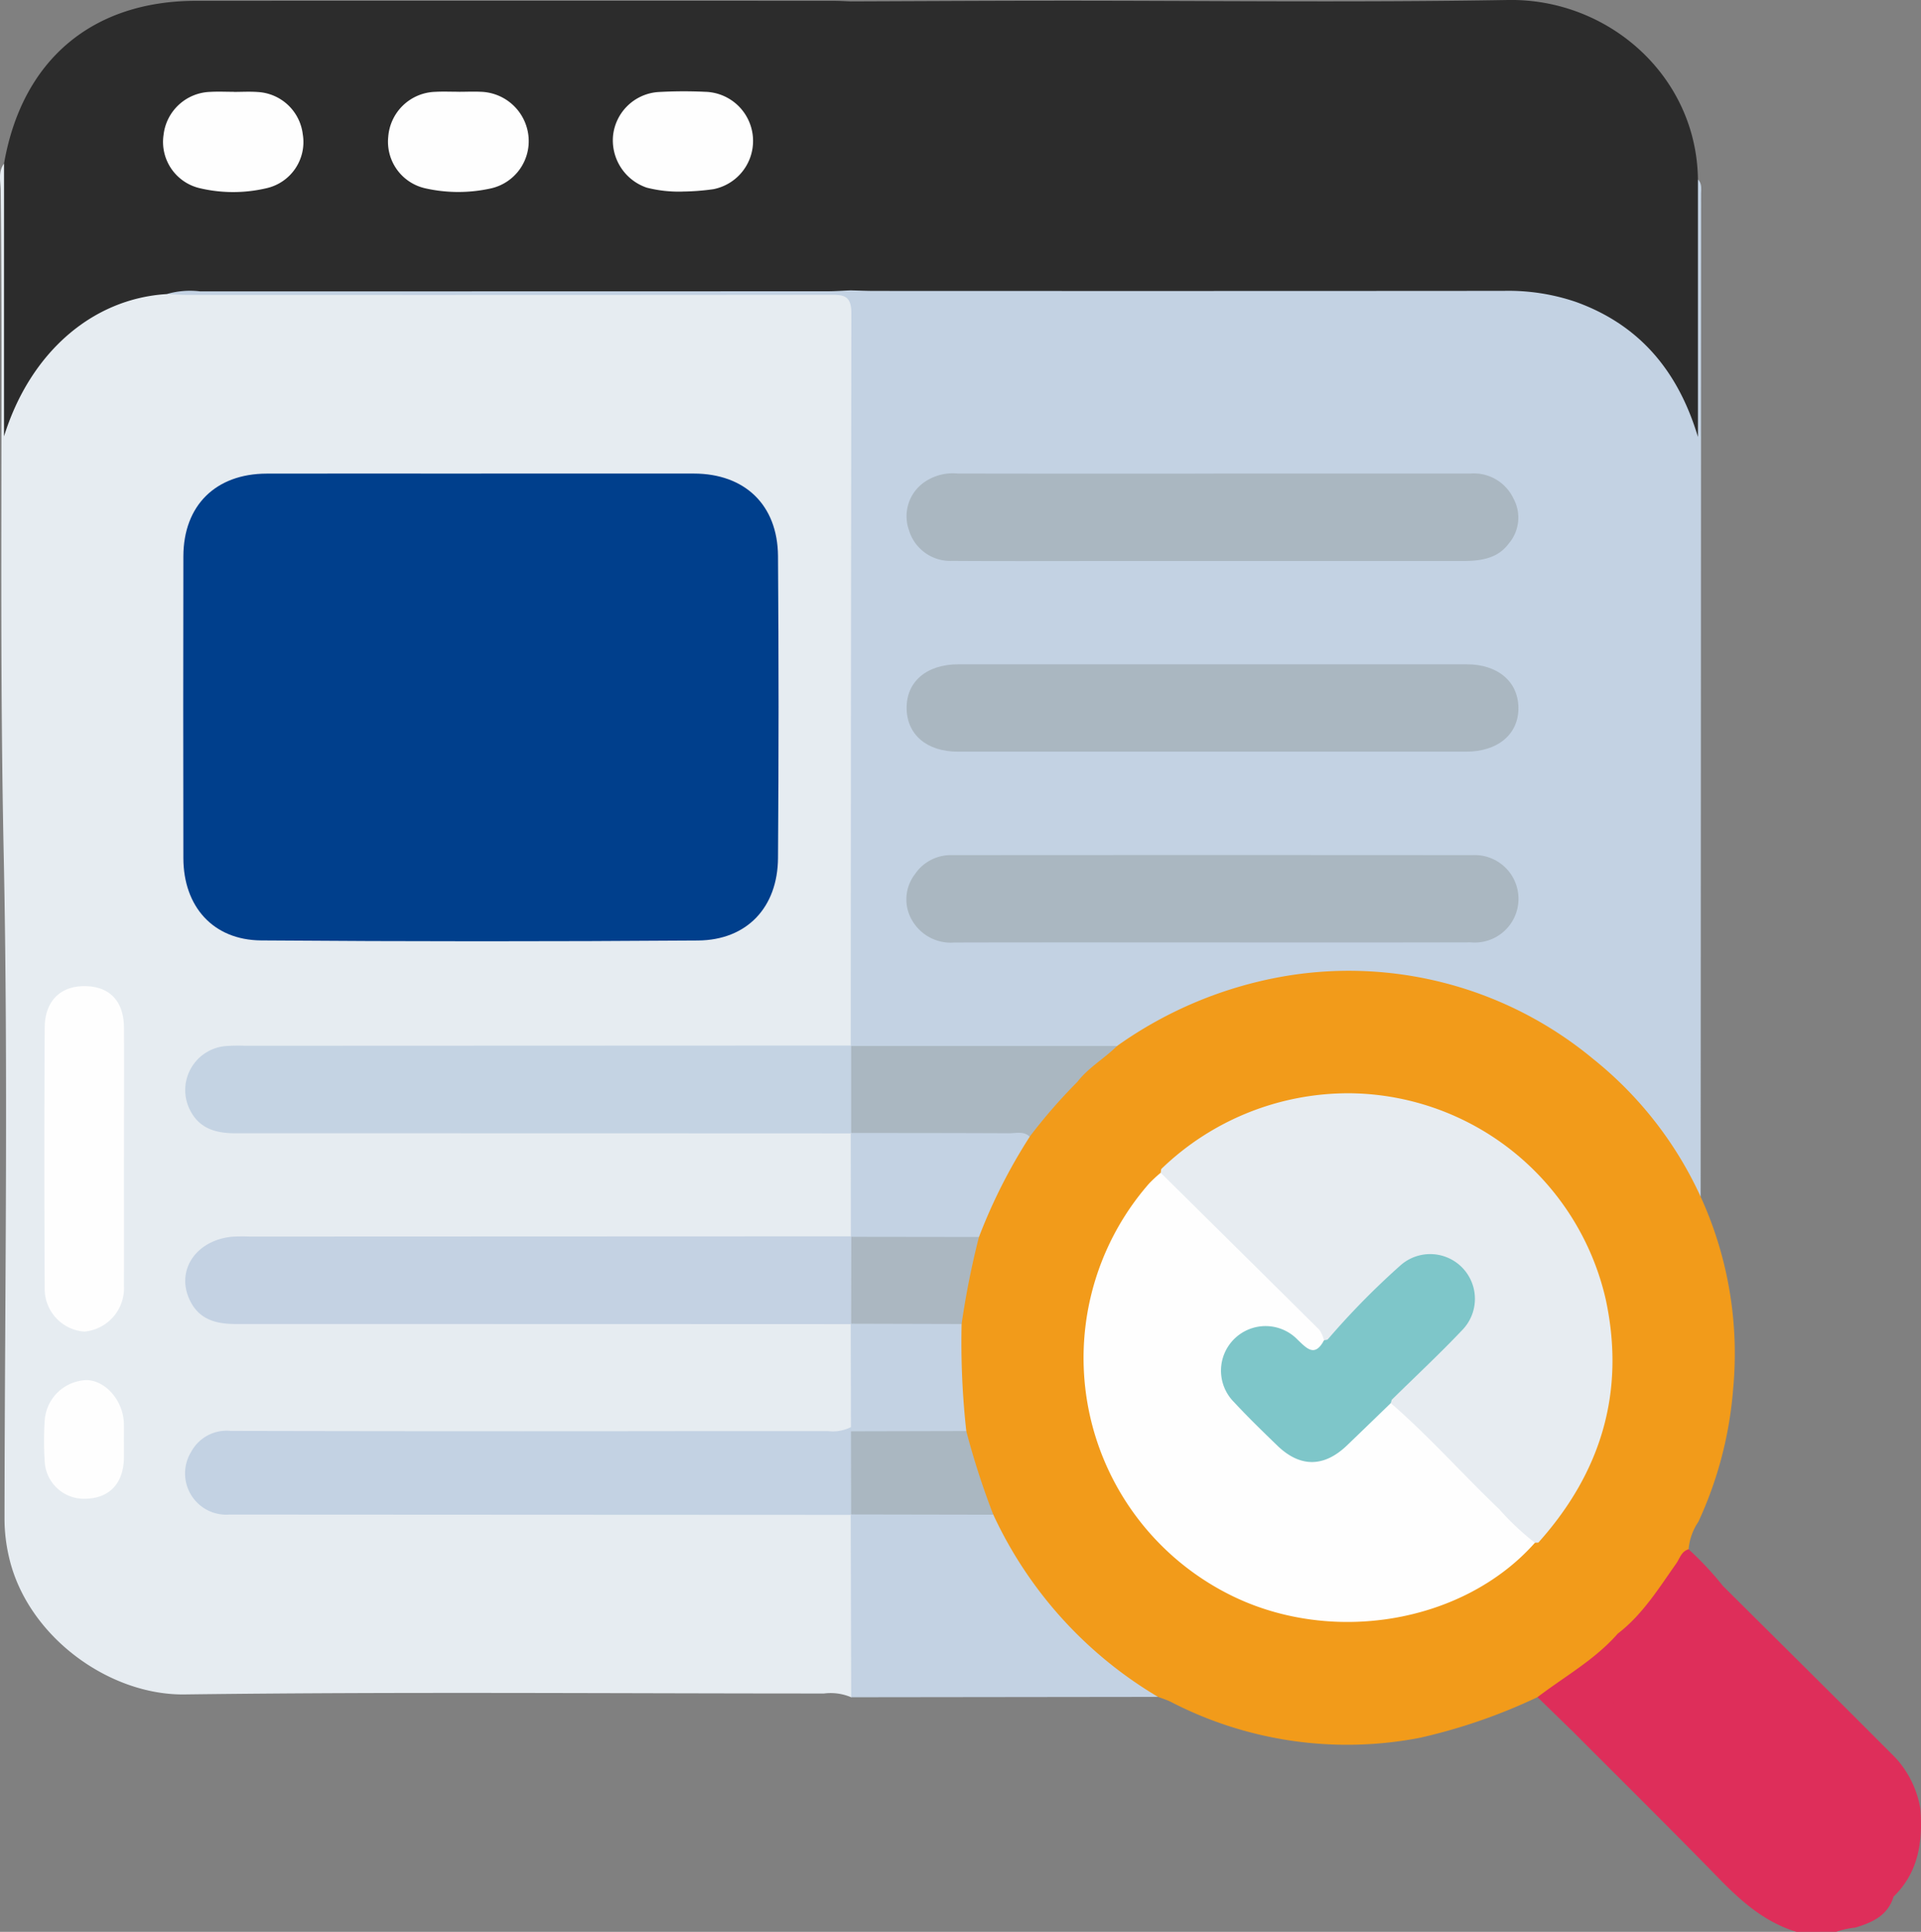
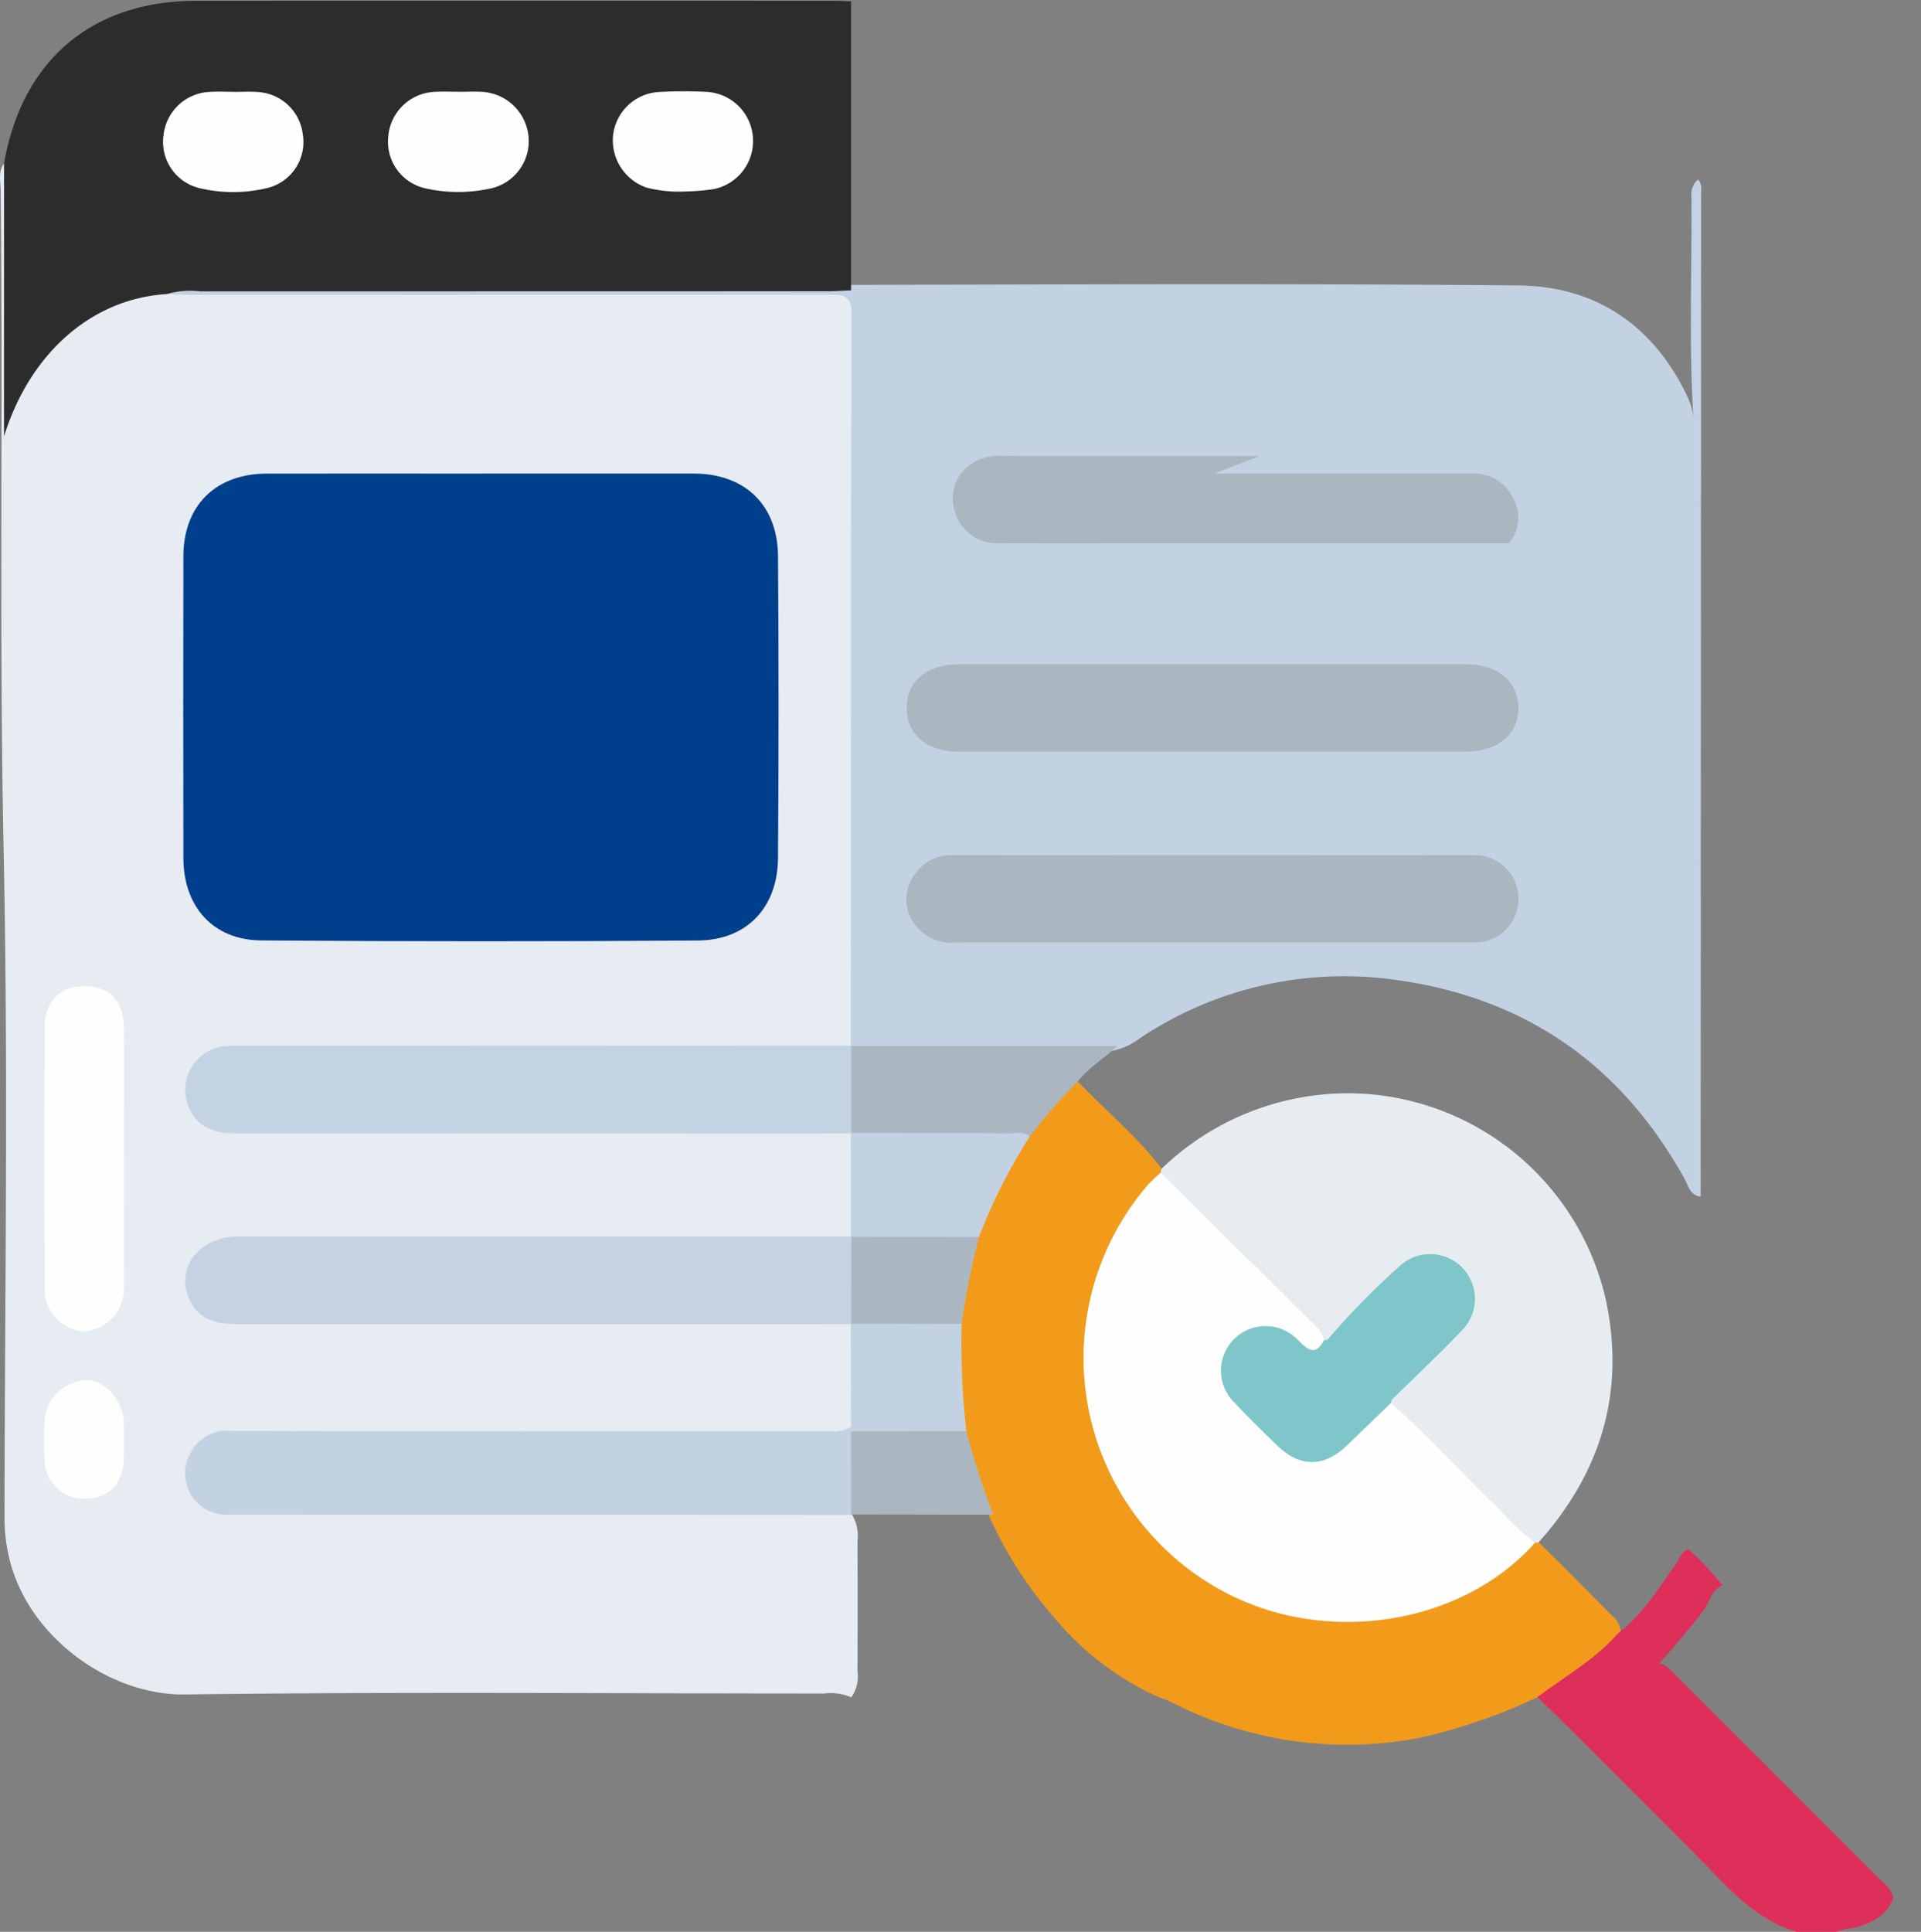
<svg xmlns="http://www.w3.org/2000/svg" id="Groupe_360" data-name="Groupe 360" width="170.609" height="171.552" viewBox="0 0 170.609 171.552">
  <rect x="0" y="0" width="170.609" height="171.552" fill="#808080" stroke="none" />
  <defs>
    <clipPath id="clip-path">
      <rect id="Rectangle_257" data-name="Rectangle 257" width="170.609" height="171.552" fill="none" />
    </clipPath>
  </defs>
  <g id="Groupe_359" data-name="Groupe 359" clip-path="url(#clip-path)">
    <path id="Tracé_4738" data-name="Tracé 4738" d="M414.394,441.413c-2.83-.857-4.934-2.724-6.951-4.8-4.329-4.444-8.746-8.8-13.127-13.2,2.643-1.849,5.042-4.019,7.693-5.86.782.053,1.226.639,1.715,1.127q9.135,9.116,18.251,18.25a3,3,0,0,1,1.021,1.4c-.525,1.659-1.9,2.258-3.39,2.705a7.288,7.288,0,0,0-1.683.372Z" transform="translate(-254.837 -269.861)" fill="#de2e5a" />
    <path id="Tracé_4739" data-name="Tracé 4739" d="M75.595,177.254a4.645,4.645,0,0,0-2.412-.334c-18.931,0-37.863-.16-56.791.083-6.755.086-13.96-5.194-15.579-12.134A15.109,15.109,0,0,1,.4,161.393C.424,141.7.739,122,.328,102.31-.082,82.686.27,63.068.064,43.448c-.008-.8-.259-1.651.3-2.389.688.574.555,1.381.557,2.121.021,6.151.008,12.3.013,18.454a27.805,27.805,0,0,1-.336,2.971c.614-6.3,7.792-12.388,14.65-12.4q28.66.025,57.313.006c3.448,0,3.6.141,3.6,3.543q.006,30.33,0,60.661a5.188,5.188,0,0,1-.431,2.921c-.938.854-2.106.612-3.2.613q-24.784.025-49.567.013a14.624,14.624,0,0,0-2.815.132,3.676,3.676,0,0,0-3.1,3.349,3.369,3.369,0,0,0,3.293,3.1,20.807,20.807,0,0,0,2.467.063q24.784,0,49.567.011c1.1,0,2.25-.214,3.249.5a2.881,2.881,0,0,1,.506,2.156c-.157,2.354.494,4.761-.454,7.064-.969.783-2.129.554-3.223.555q-24.609.023-49.219.012a12.914,12.914,0,0,0-3.16.21c-1.9.473-3.085,1.85-2.974,3.427.115,1.637,1.4,2.763,3.409,2.957.82.079,1.645.047,2.468.047q24.7,0,49.4.01c1.1,0,2.25-.214,3.25.5a2.932,2.932,0,0,1,.509,2.151c-.111,2.362.372,4.754-.329,7.088-.8,1.061-1.983.886-3.076.889-8.226.022-16.452.011-24.678.011q-13.044,0-26.089,0a10.448,10.448,0,0,0-2.458.147,3.068,3.068,0,0,0,.038,6,12.687,12.687,0,0,0,2.811.14q25.031,0,50.062.012c1.1,0,2.25-.218,3.237.526a3.577,3.577,0,0,1,.5,2.35q.026,5.781,0,11.563a3.212,3.212,0,0,1-.547,2.328" transform="translate(0 -26.535)" fill="#e6ecf1" />
    <path id="Tracé_4740" data-name="Tracé 4740" d="M102.609,121.961q.01-32.525.055-65.05c0-1.618-.765-1.619-1.935-1.618q-28.47.027-56.941.011c-.644,0-1.289-.047-1.933-.072.26-.793.967-.756,1.592-.828a18.362,18.362,0,0,1,2.112-.042q27.476,0,54.953,0a14.046,14.046,0,0,1,1.933.052c19.809-.045,39.62-.135,59.428.048,6.753.062,11.854,3.388,14.9,9.58a6.127,6.127,0,0,1,.715,2.831c-.469-6.736-.166-13.484-.214-20.227a1.793,1.793,0,0,1,.578-1.594c.381.384.281.875.281,1.334q-.018,44.493-.043,88.987c-.952-.1-1.087-.964-1.436-1.593-5.743-10.327-14.448-16.267-26.19-17.721a32.615,32.615,0,0,0-22.144,5.231,5.862,5.862,0,0,1-2.545,1.152c-7.132.211-14.262.063-21.392.082a2.97,2.97,0,0,1-1.527-.321c-.082-.08-.163-.16-.244-.241" transform="translate(-27.051 -29.115)" fill="#c3d2e3" />
-     <path id="Tracé_4741" data-name="Tracé 4741" d="M287.831,15.936V38.8c-1.737-5.781-5.125-9.938-10.87-12a18.594,18.594,0,0,0-6.374-.972q-27.929.021-55.857.006c-.7,0-1.408-.032-2.112-.049a3.044,3.044,0,0,1-.572-2.316q-.023-10.515,0-21.029A2.962,2.962,0,0,1,212.62.125c5.934-.021,11.868-.055,17.8-.059C243.939.057,257.459.233,270.971,0c8.887-.151,16.747,6.732,16.86,15.933" transform="translate(-137.033 0)" fill="#2c2c2c" />
    <path id="Tracé_4742" data-name="Tracé 4742" d="M76.243.252q0,12.829,0,25.657c-.7.028-1.405.082-2.108.082Q46.277,26,18.419,26a7.415,7.415,0,0,0-2.958.241C8.773,26.654,3.3,31.521,1.015,38.87V14.65C2.609,5.475,8.826.2,18.089.2Q46.375.19,74.66.2c.527,0,1.055.034,1.583.051" transform="translate(-0.656 -0.127)" fill="#2c2c2c" />
    <path id="Tracé_4743" data-name="Tracé 4743" d="M291.684,326.023a50.017,50.017,0,0,1-10.4,3.6,34.047,34.047,0,0,1-22.163-3.182c-.362-.182-.758-.3-1.138-.443a25.691,25.691,0,0,1-9.112-6.922,35.94,35.94,0,0,1-5.938-9.252,33.736,33.736,0,0,1-2.4-7.748c-.672-2.969-.463-5.979-.439-8.98a36.633,36.633,0,0,1,1.518-7.732,34.99,34.99,0,0,1,4.611-9.186c1.336-1.81,2.569-3.717,4.567-4.912,2.509,2.669,5.389,4.984,7.6,7.941a1,1,0,0,1-.107.518c-2.878,3.548-5.352,7.316-6.058,11.948-1.567,10.294,2.621,19.431,11.731,24.515a23.023,23.023,0,0,0,26.245-3.182,5.023,5.023,0,0,1,.954-.773.868.868,0,0,1,.519-.077c2.228,2.164,4.4,4.388,6.592,6.589a2.024,2.024,0,0,1,.814,1.679,17.152,17.152,0,0,1-7.4,5.6" transform="translate(-155.137 -175.313)" fill="#f29b1a" />
-     <path id="Tracé_4744" data-name="Tracé 4744" d="M318.5,302.614c-.116-1.059-1.08-1.475-1.667-2.172-1.718-2.039-4.086-3.486-5.387-5.906-.241-.784.382-1.182.78-1.646a21.819,21.819,0,0,0,5.379-14.6,22.943,22.943,0,0,0-16.469-22.19c-7.989-2.328-15.22-.693-21.662,4.54-.443.36-.827.873-1.518.723-2.59-2.478-5.433-4.714-7.441-7.751.474-1.838,2.065-2.439,3.525-3.186a36.264,36.264,0,0,1,14.6-6.145,33.99,33.99,0,0,1,27.661,7.281A33.5,33.5,0,0,1,328.753,280.9a34.371,34.371,0,0,1-3.086,11.777,5.183,5.183,0,0,0-.872,2.445c-1.134,2.677-3.11,4.755-4.957,6.92-.316.37-.7.828-1.333.573" transform="translate(-174.83 -157.543)" fill="#f29b1a" />
-     <path id="Tracé_4745" data-name="Tracé 4745" d="M226.262,379.169a36.771,36.771,0,0,0,14.627,16.175l-27.253.033q-.02-8.1-.04-16.192c.082-.08.163-.159.244-.24,1.579-.623,3.228-.276,4.845-.325,1.863-.057,3.73-.022,5.6-.007a3.133,3.133,0,0,1,1.982.556" transform="translate(-138.041 -244.658)" fill="#c3d2e3" />
-     <path id="Tracé_4746" data-name="Tracé 4746" d="M439.412,417.667c.22,2.922-.156,5.661-2.4,7.828-.533-.451-1.1-.868-1.592-1.36q-8.967-8.943-17.92-17.9c-.453-.452-.959-.85-1.441-1.273-.017-.056-.066-.133-.046-.164,1.631-2.441,3.5-4.7,5.337-6.986.1-.118.328-.051.487.038,5.124,5.095,10.263,10.175,15.362,15.295a8.885,8.885,0,0,1,2.211,4.525" transform="translate(-268.857 -257.053)" fill="#de2e5a" />
    <path id="Tracé_4747" data-name="Tracé 4747" d="M402.462,392.156c-1,.369-1.116,1.444-1.66,2.169-1.291,1.72-2.707,3.327-4.117,4.944a46.786,46.786,0,0,1-6.143,4.937,3.9,3.9,0,0,1-1.581.719l-2.932-2.852c2.408-1.839,5.1-3.321,7.128-5.64,2.2-1.687,3.629-4.011,5.192-6.225.325-.461.455-1.085,1.1-1.267a28.1,28.1,0,0,1,3.015,3.215" transform="translate(-249.48 -251.363)" fill="#de2e5a" />
    <path id="Tracé_4748" data-name="Tracé 4748" d="M72.481,118.883q9.436,0,18.873,0c4.522.006,7.443,2.777,7.478,7.322q.1,13.4,0,26.81c-.025,4.382-2.748,7.3-7.112,7.333q-19.4.142-38.8-.007c-4.261-.035-6.889-3.009-6.9-7.3q-.025-13.4,0-26.81c.01-4.517,2.872-7.336,7.408-7.343q9.525-.014,19.049,0" transform="translate(-29.735 -76.83)" fill="#003f8c" />
    <path id="Tracé_4749" data-name="Tracé 4749" d="M105.585,270.283q-27.325-.011-54.65-.012c-1.624,0-3.062-.362-3.914-1.848a3.923,3.923,0,0,1,3.213-5.906,14.266,14.266,0,0,1,1.586-.016l53.769-.021.042.041c.92,2.486.613,5,.193,7.524l-.238.238" transform="translate(-30.03 -169.634)" fill="#c4d3e3" />
    <path id="Tracé_4750" data-name="Tracé 4750" d="M105.611,318.175q-27.31-.011-54.619-.013c-1.687,0-3.171-.364-4.008-1.972-1.388-2.669.383-5.443,3.665-5.778a15.788,15.788,0,0,1,1.585-.015l53.386-.02c.075.077.151.155.227.232a18.2,18.2,0,0,1,0,7.339l-.232.227" transform="translate(-30.056 -200.588)" fill="#c4d2e3" />
    <path id="Tracé_4751" data-name="Tracé 4751" d="M105.6,366.075q-27.582-.012-55.163-.028a3.665,3.665,0,0,1-3.417-5.569,3.576,3.576,0,0,1,3.5-1.864q20.708.049,41.417.018,5.816,0,11.632,0a3.6,3.6,0,0,0,2.049-.352,1.279,1.279,0,0,1,.371.551c.112,2.411.651,4.845-.353,7.2Z" transform="translate(-30.043 -231.549)" fill="#c3d2e3" />
    <path id="Tracé_4752" data-name="Tracé 4752" d="M18.2,262.738c0,3.819.007,7.638,0,11.457a3.871,3.871,0,0,1-3.529,4.051,3.806,3.806,0,0,1-3.51-3.908q-.057-11.545,0-23.09c.01-2.348,1.388-3.7,3.564-3.681,2.214.015,3.47,1.341,3.477,3.715.012,3.819,0,7.638,0,11.457" transform="translate(-7.191 -159.996)" fill="#fefefe" />
    <path id="Tracé_4753" data-name="Tracé 4753" d="M229.5,283.732a48.52,48.52,0,0,0-4.511,8.912,2.774,2.774,0,0,1-1.648.5q-4.028.056-8.055,0a2.264,2.264,0,0,1-1.63-.516l-.046-.044q0-4.57-.008-9.14l.04-.038a2.741,2.741,0,0,1,1.991-.539c3.936-.021,7.872-.041,11.808.018.742.011,1.716-.257,2.059.846" transform="translate(-138.044 -182.797)" fill="#c3d2e3" />
    <path id="Tracé_4754" data-name="Tracé 4754" d="M213.625,340.853l-.006-.369q-.01-4.574-.02-9.147l.04-.038a2.093,2.093,0,0,1,1.44-.511c2.314-.059,4.629-.064,6.943,0a1.921,1.921,0,0,1,1.425.533,71.432,71.432,0,0,0,.414,9.5,1.467,1.467,0,0,1-1.084.5q-4.023.2-8.047,0a1.783,1.783,0,0,1-1.1-.48" transform="translate(-138.043 -213.75)" fill="#c3d2e3" />
    <path id="Tracé_4755" data-name="Tracé 4755" d="M18.15,351.968c0,.468,0,.936,0,1.4-.028,2.246-1.268,3.586-3.358,3.634a3.485,3.485,0,0,1-3.682-3.384,27.763,27.763,0,0,1,0-3.508,3.849,3.849,0,0,1,3.778-3.64c1.715.084,3.234,1.906,3.26,3.914.007.526,0,1.053,0,1.579" transform="translate(-7.144 -223.916)" fill="#fefefe" />
-     <path id="Tracé_4756" data-name="Tracé 4756" d="M254.931,118.872q11.378,0,22.755,0a3.892,3.892,0,0,1,3.849,2.233,3.536,3.536,0,0,1-.409,3.961c-.992,1.365-2.527,1.572-4.1,1.572q-15.876,0-31.752,0c-4.528,0-9.055.02-13.583-.011a3.836,3.836,0,0,1-3.858-2.749,3.689,3.689,0,0,1,1.346-4.225,4.471,4.471,0,0,1,2.994-.784q11.378.021,22.755.007" transform="translate(-147.113 -76.819)" fill="#aab7c1" />
+     <path id="Tracé_4756" data-name="Tracé 4756" d="M254.931,118.872q11.378,0,22.755,0a3.892,3.892,0,0,1,3.849,2.233,3.536,3.536,0,0,1-.409,3.961q-15.876,0-31.752,0c-4.528,0-9.055.02-13.583-.011a3.836,3.836,0,0,1-3.858-2.749,3.689,3.689,0,0,1,1.346-4.225,4.471,4.471,0,0,1,2.994-.784q11.378.021,22.755.007" transform="translate(-147.113 -76.819)" fill="#aab7c1" />
    <path id="Tracé_4757" data-name="Tracé 4757" d="M254.811,166.768q11.286,0,22.571,0c2.739,0,4.544,1.514,4.587,3.816.045,2.362-1.8,3.942-4.638,3.942q-22.571.005-45.142,0c-2.747,0-4.512-1.494-4.554-3.816-.042-2.389,1.757-3.94,4.6-3.942q11.286-.008,22.571,0" transform="translate(-147.115 -107.777)" fill="#aab7c1" />
    <path id="Tracé_4758" data-name="Tracé 4758" d="M254.581,222.411c-7.582,0-15.165-.011-22.747.008a3.969,3.969,0,0,1-3.721-1.907,3.666,3.666,0,0,1,.21-4.153,3.836,3.836,0,0,1,3.3-1.7q23.1-.018,46.2,0a3.884,3.884,0,1,1-.143,7.744q-11.55.025-23.1.006" transform="translate(-147.071 -138.721)" fill="#aab7c1" />
    <path id="Tracé_4759" data-name="Tracé 4759" d="M229.569,270.635c-.545-.513-1.222-.294-1.84-.3-4.672-.024-9.345-.021-14.017-.027q0-3.863,0-7.724l23.615,0c-1.128,1.115-2.541,1.913-3.525,3.187a48.947,48.947,0,0,0-4.237,4.867" transform="translate(-138.117 -169.7)" fill="#aab7c1" />
    <path id="Tracé_4760" data-name="Tracé 4760" d="M103.729,23.019c.645,0,1.291-.031,1.934,0a4.392,4.392,0,0,1,4.242,3.941,4.3,4.3,0,0,1-3.419,4.656,13.346,13.346,0,0,1-5.752-.027,4.238,4.238,0,0,1-3.284-4.575,4.321,4.321,0,0,1,4.169-3.991c.7-.04,1.406-.006,2.11-.008" transform="translate(-62.969 -14.868)" fill="#fefefe" />
    <path id="Tracé_4761" data-name="Tracé 4761" d="M47.259,23.034c.7,0,1.409-.043,2.108.008a4.265,4.265,0,0,1,4.011,3.748,4.2,4.2,0,0,1-3.187,4.787,12.938,12.938,0,0,1-5.919.016,4.219,4.219,0,0,1-3.257-4.742,4.307,4.307,0,0,1,4.136-3.819c.7-.042,1.405-.006,2.109-.006v.007" transform="translate(-26.489 -14.872)" fill="#fefefe" />
    <path id="Tracé_4762" data-name="Tracé 4762" d="M160,31.836a11.537,11.537,0,0,1-3.135-.349,4.44,4.44,0,0,1-2.99-4.645A4.341,4.341,0,0,1,157.832,23a39.838,39.838,0,0,1,4.217-.024,4.365,4.365,0,0,1,.745,8.645,21.086,21.086,0,0,1-2.794.212" transform="translate(-99.426 -14.823)" fill="#fefefe" />
    <path id="Tracé_4763" data-name="Tracé 4763" d="M291.474,281.2a23.909,23.909,0,0,1,16.835-6.731,23.559,23.559,0,0,1,22.647,18.318c1.761,8.225-.43,15.379-5.991,21.585-.1,0-.2.007-.3.012a.934.934,0,0,1-1.089-.348c-3.936-3.985-8.085-7.761-11.792-11.973a1.009,1.009,0,0,1,.007-.5,81.518,81.518,0,0,1,5.733-5.948,3.721,3.721,0,0,0,1.094-4.159c-.964-2.468-3.676-3.045-5.777-1.195-1.673,1.473-3.168,3.14-4.764,4.7a7.354,7.354,0,0,1-1.714,1.5.865.865,0,0,1-.493-.016c-4.289-4.451-8.73-8.754-13.07-13.155-.522-.529-1.2-.958-1.369-1.765a2.669,2.669,0,0,1,.045-.326" transform="translate(-188.343 -177.385)" fill="#e7ecf1" />
    <path id="Tracé_4764" data-name="Tracé 4764" d="M278.907,294.425q7.049,6.965,14.087,13.941a2.909,2.909,0,0,1,.414.932c-.2,1.358-.942,1.464-1.965.823-.445-.279-.784-.7-1.227-.993a3.27,3.27,0,0,0-4.334.317,3.111,3.111,0,0,0-.587,4.411,24.137,24.137,0,0,0,5.037,5.1c1.417,1.093,3.04.874,4.511-.363,1.031-.867,1.909-1.9,2.892-2.817.453-.424.833-1.024,1.6-.9,3.4,2.94,6.379,6.317,9.628,9.415a23.567,23.567,0,0,0,3.178,2.989c-6.405,7.228-18.331,9.178-27.376,4.474a23.518,23.518,0,0,1-6.888-36.378,13.093,13.093,0,0,1,1.027-.954" transform="translate(-175.821 -190.28)" fill="#fefefe" />
    <path id="Tracé_4765" data-name="Tracé 4765" d="M213.674,359.282l10.235-.024a69.4,69.4,0,0,0,2.4,7.432l-12.628-.023q-.005-3.693-.011-7.385" transform="translate(-138.092 -232.18)" fill="#aab7c1" />
    <path id="Tracé_4766" data-name="Tracé 4766" d="M223.519,318.244l-9.809-.026q.007-3.859.014-7.717l11.333.015a74.777,74.777,0,0,0-1.538,7.728" transform="translate(-138.116 -200.669)" fill="#abb7c1" />
    <path id="Tracé_4767" data-name="Tracé 4767" d="M321.511,339.637c-1.3,1.256-2.6,2.518-3.9,3.766-2.043,1.947-4.157,1.957-6.18,0-1.3-1.26-2.608-2.526-3.84-3.856a3.957,3.957,0,1,1,5.653-5.538c.836.8,1.527,1.565,2.342.044a2.949,2.949,0,0,0,.318-.061.611.611,0,0,1,.661.065c1.788,1.654,3.728,3.163,5.038,5.274-.03.1-.06.2-.088.3" transform="translate(-197.994 -215.036)" fill="#7ec6c9" />
    <path id="Tracé_4768" data-name="Tracé 4768" d="M339.026,327.673l-5.7-5.339a68.561,68.561,0,0,1,6.5-6.615,3.974,3.974,0,0,1,5.549,5.672c-2.042,2.163-4.224,4.194-6.346,6.282" transform="translate(-215.42 -203.375)" fill="#7ec6c9" />
  </g>
</svg>